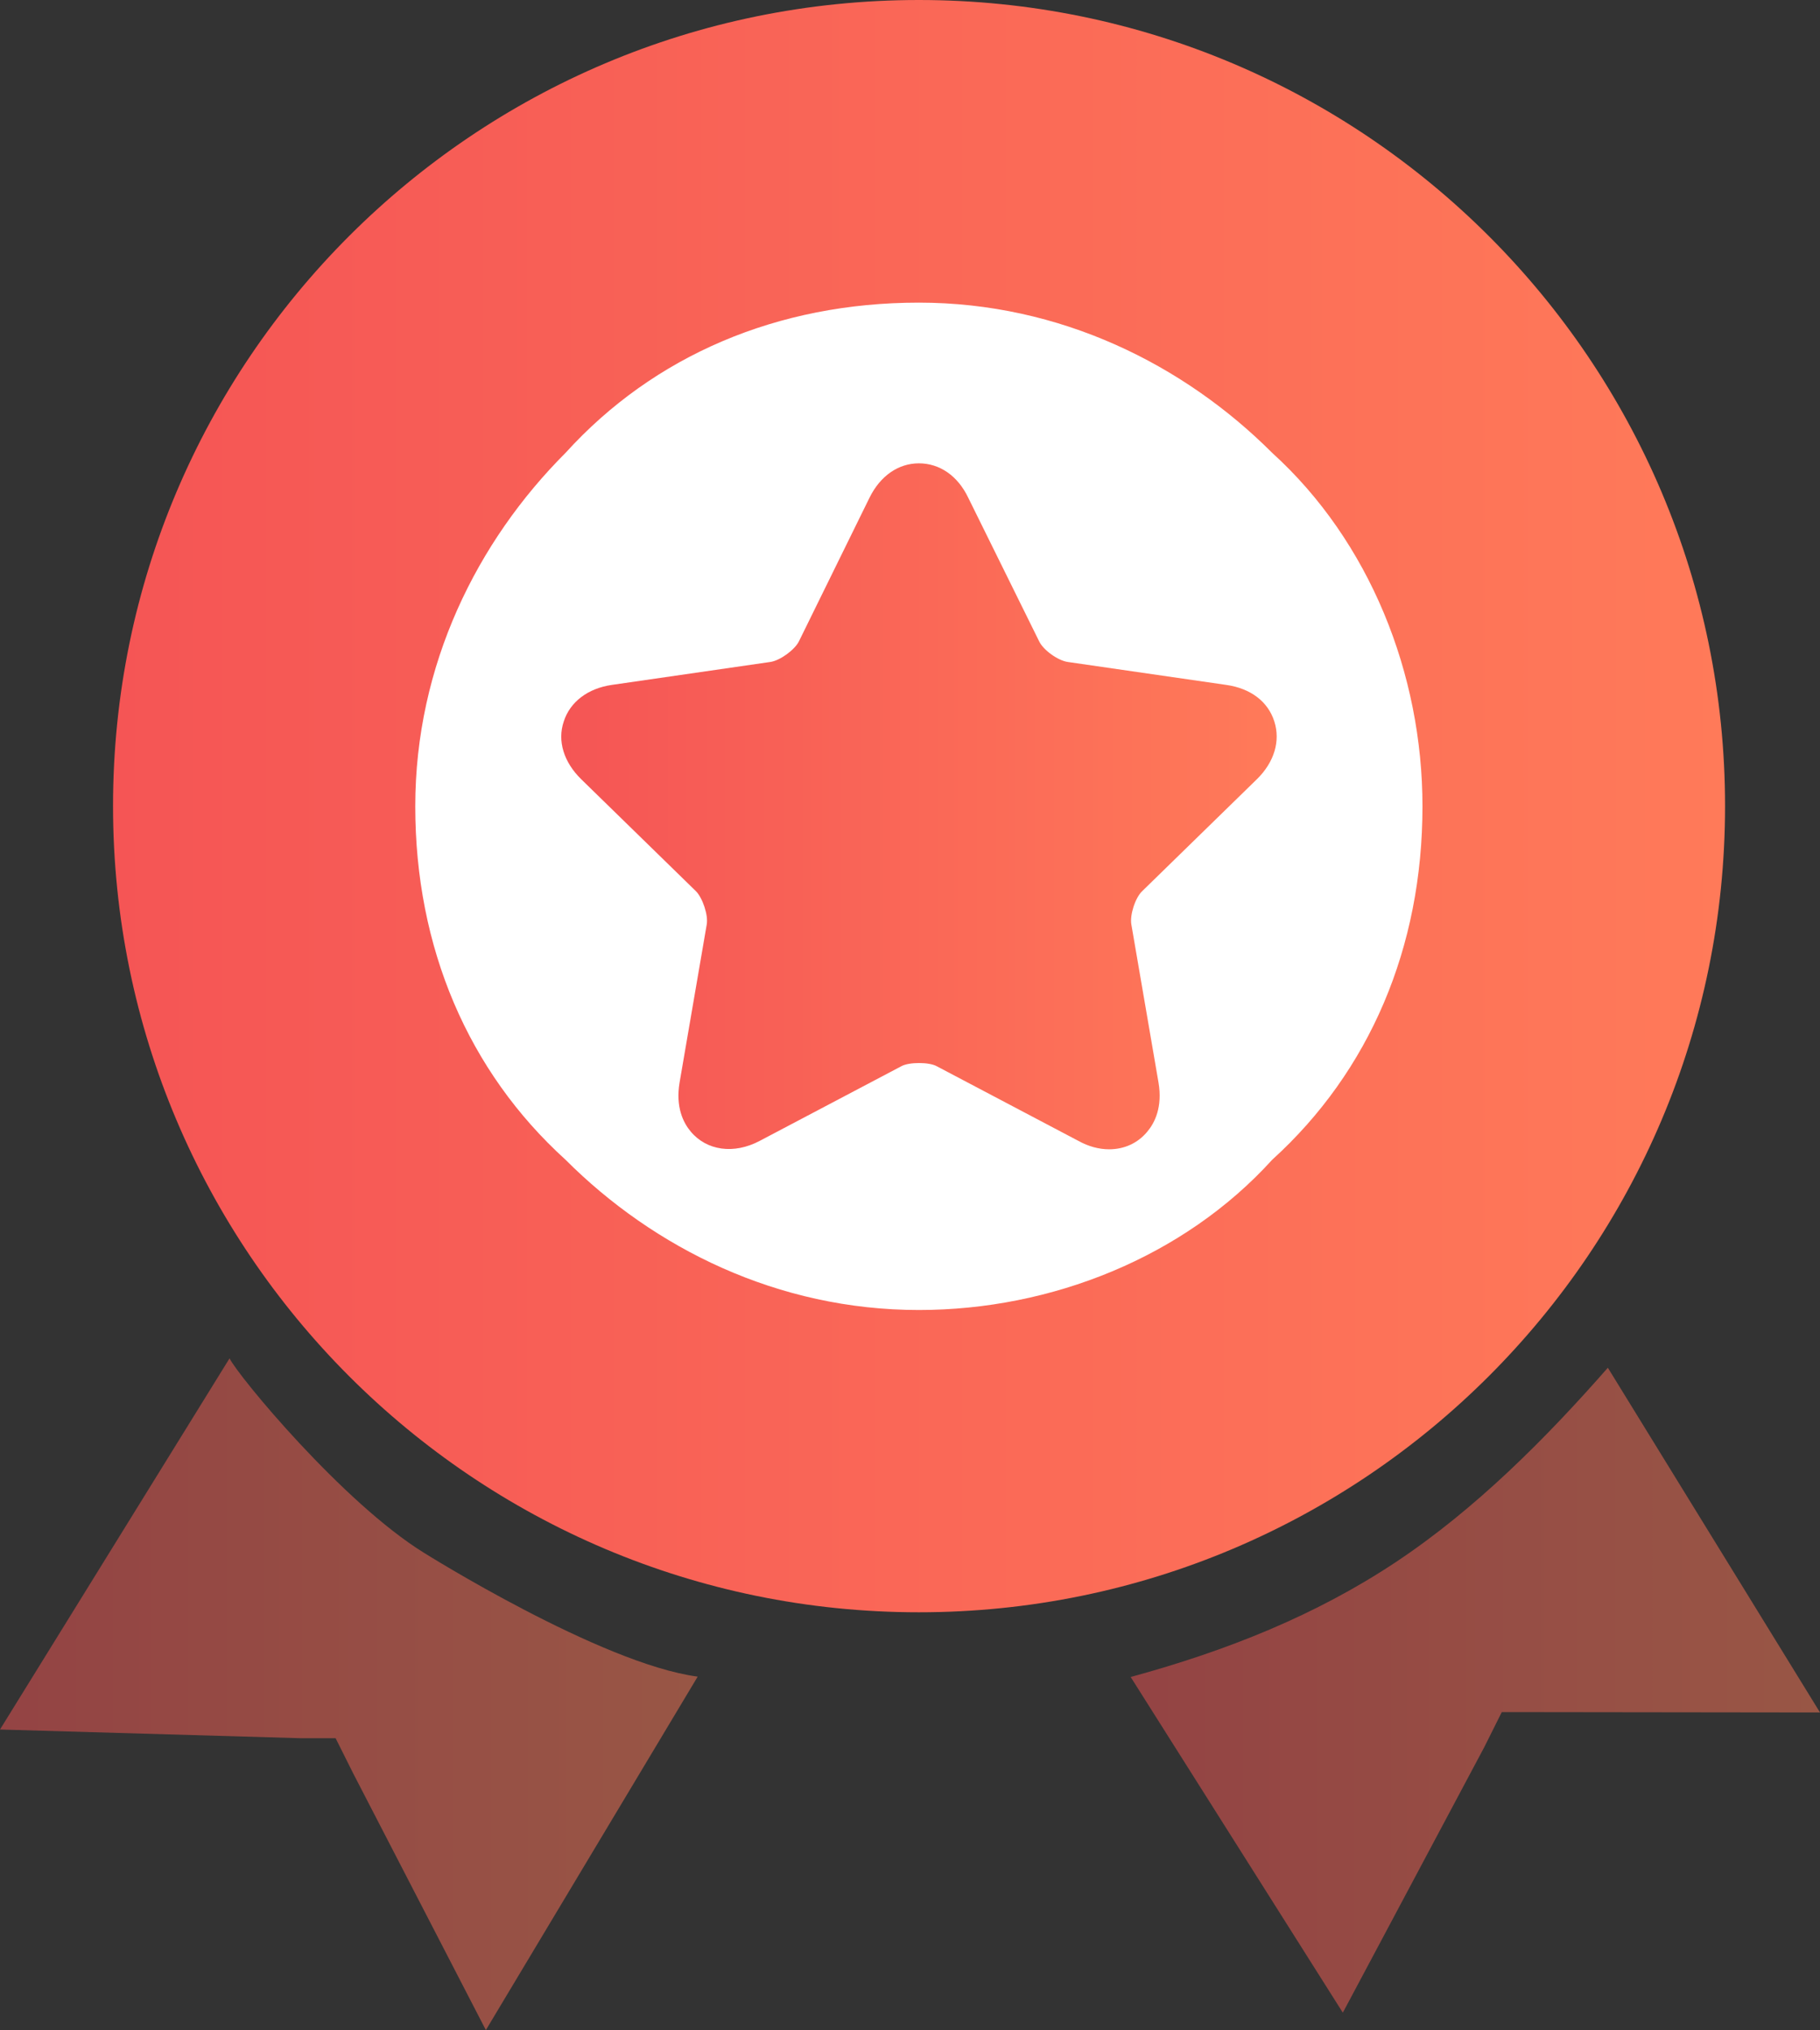
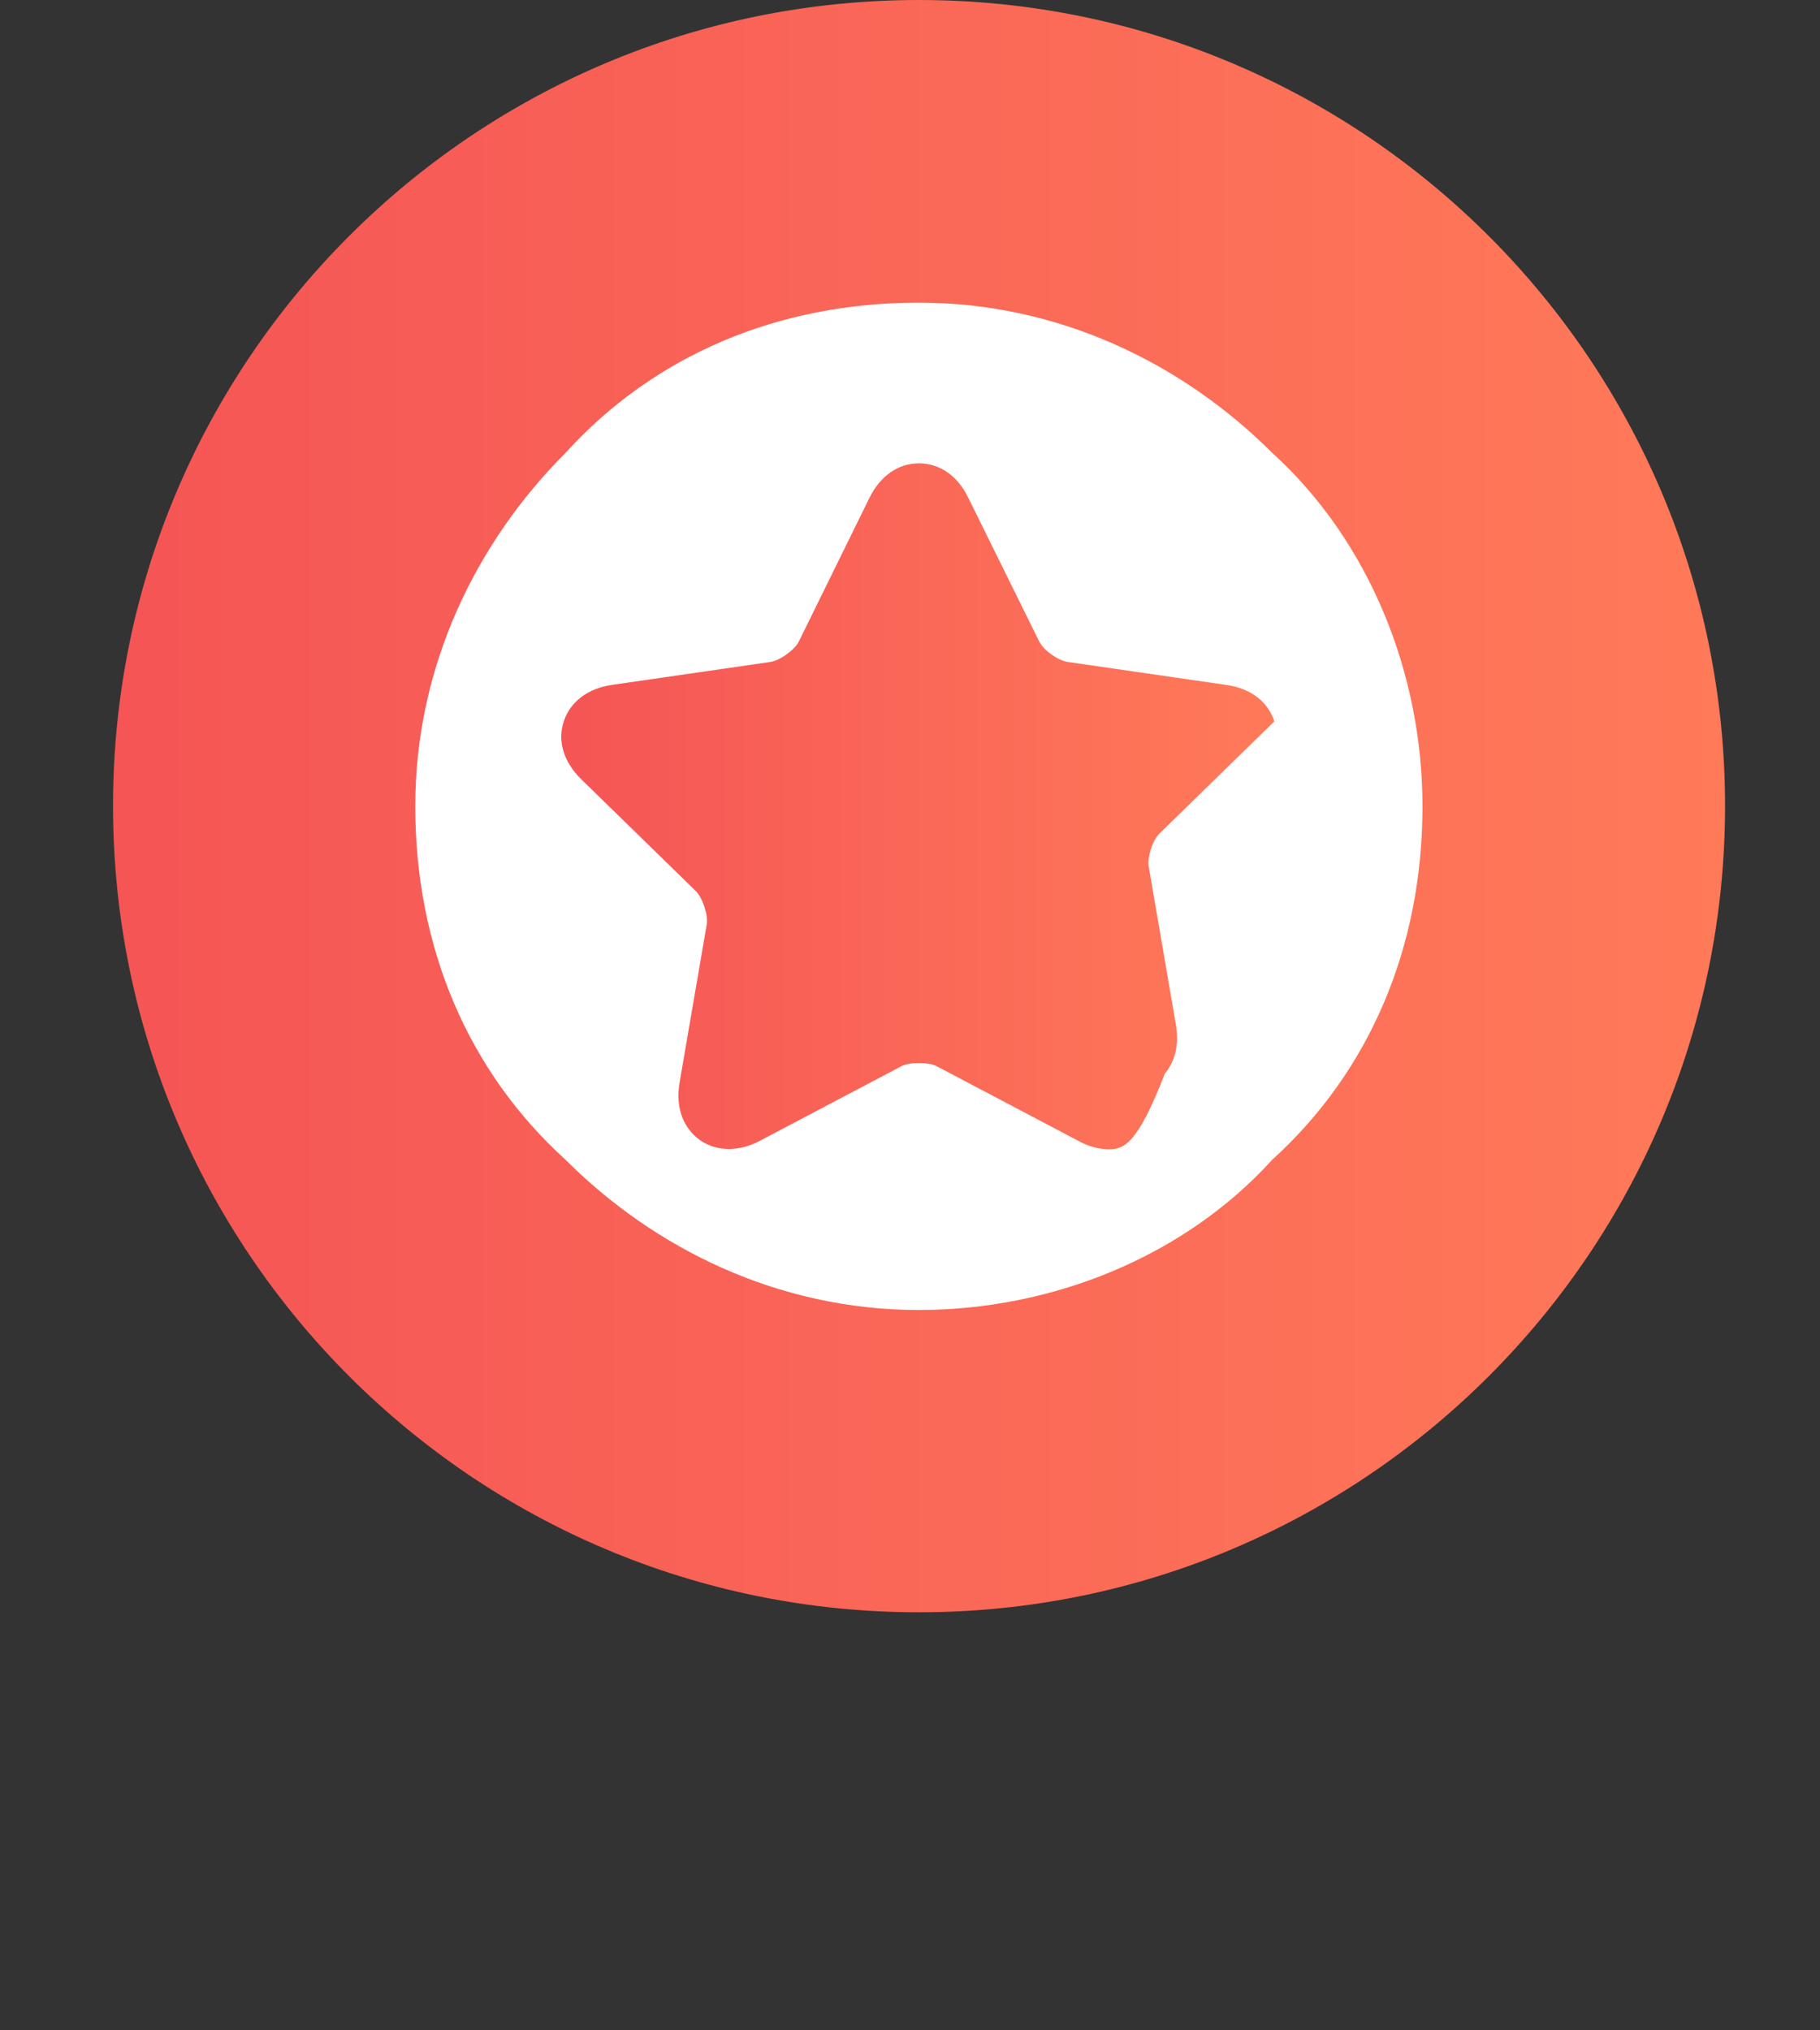
<svg xmlns="http://www.w3.org/2000/svg" version="1.1" id="图层_1" x="0px" y="0px" viewBox="0 0 52.33 58.36" style="enable-background:new 0 0 52.33 58.36;" xml:space="preserve">
  <rect x="0" y="0" width="52.33" height="58.36" fill="#333333" stroke="none" />
  <style type="text/css">
	.st0{opacity:0.5;fill:url(#SVGID_1_);}
	.st1{fill:url(#SVGID_2_);}
	.st2{opacity:0.5;fill:url(#SVGID_3_);}
	.st3{fill:#FFFFFF;}
	.st4{fill:url(#SVGID_4_);}
</style>
  <linearGradient id="SVGID_1_" gradientUnits="userSpaceOnUse" x1="0" y1="48.708" x2="20.067" y2="48.708">
    <stop offset="0" style="stop-color:#F55555" />
    <stop offset="1" style="stop-color:#FF7A59" />
  </linearGradient>
-   <path class="st0" d="M13.97,58.36l-3.81-7.37l-0.51-1.02H8.64L0,49.72l6.6-10.67c0.25,0.51,3.26,4.15,5.59,5.59  c0,0,5.08,3.19,7.87,3.56L13.97,58.36z" />
  <linearGradient id="SVGID_2_" gradientUnits="userSpaceOnUse" x1="3.248" y1="23.175" x2="49.596" y2="23.175">
    <stop offset="0" style="stop-color:#F55555" />
    <stop offset="1" style="stop-color:#FF7A59" />
  </linearGradient>
  <path class="st1" d="M26.42,46.35c-12.8,0-23.17-10.38-23.17-23.18C3.25,10.38,13.62,0,26.42,0C39.22,0,49.6,10.38,49.6,23.17  C49.6,35.97,39.22,46.35,26.42,46.35z" />
  <linearGradient id="SVGID_3_" gradientUnits="userSpaceOnUse" x1="32.513" y1="48.581" x2="52.326" y2="48.581">
    <stop offset="0" style="stop-color:#F55555" />
    <stop offset="1" style="stop-color:#FF7A59" />
  </linearGradient>
-   <path class="st2" d="M44.2,49.22h-1.02l-0.51,1.02l-4.06,7.62l-6.1-9.65c2.79-0.76,5.33-1.78,7.62-3.3c2.29-1.52,4.32-3.56,6.1-5.59  l6.1,9.91L44.2,49.22L44.2,49.22z" />
  <path class="st3" d="M40.9,23.18c0-3.81-1.52-7.62-4.32-10.16c-2.54-2.54-6.1-4.32-10.16-4.32c-4.06,0-7.62,1.52-10.16,4.32  c-2.54,2.54-4.32,6.1-4.32,10.16s1.52,7.62,4.32,10.16c2.54,2.54,6.1,4.32,10.16,4.32c3.81,0,7.62-1.52,10.16-4.32  C39.38,30.8,40.9,27.24,40.9,23.18L40.9,23.18z" />
  <linearGradient id="SVGID_4_" gradientUnits="userSpaceOnUse" x1="16.126" y1="23.175" x2="36.718" y2="23.175">
    <stop offset="0" style="stop-color:#F55555" />
    <stop offset="1" style="stop-color:#FF7A59" />
  </linearGradient>
-   <path class="st4" d="M31.89,33.04c-0.29,0-0.59-0.08-0.88-0.24l-4.08-2.15c-0.22-0.12-0.79-0.12-1.01,0l-4.08,2.15  c-0.74,0.39-1.52,0.28-1.98-0.27c-0.21-0.25-0.44-0.7-0.32-1.41l0.78-4.54c0.05-0.27-0.12-0.77-0.31-0.96l-3.3-3.22  c-0.5-0.49-0.69-1.1-0.5-1.66c0.18-0.56,0.69-0.95,1.38-1.05l4.56-0.66c0.28-0.04,0.7-0.35,0.82-0.59L25,14.31  c0.31-0.63,0.83-0.99,1.42-0.99c0.6,0,1.12,0.36,1.42,0.99l2.04,4.13c0.12,0.25,0.54,0.55,0.82,0.59l4.56,0.66  c0.7,0.1,1.2,0.48,1.38,1.05c0.18,0.56,0,1.17-0.5,1.66l-3.3,3.22c-0.2,0.19-0.36,0.69-0.31,0.96l0.78,4.54  c0.12,0.71-0.11,1.16-0.32,1.41C32.72,32.86,32.33,33.04,31.89,33.04L31.89,33.04z" />
+   <path class="st4" d="M31.89,33.04c-0.29,0-0.59-0.08-0.88-0.24l-4.08-2.15c-0.22-0.12-0.79-0.12-1.01,0l-4.08,2.15  c-0.74,0.39-1.52,0.28-1.98-0.27c-0.21-0.25-0.44-0.7-0.32-1.41l0.78-4.54c0.05-0.27-0.12-0.77-0.31-0.96l-3.3-3.22  c-0.5-0.49-0.69-1.1-0.5-1.66c0.18-0.56,0.69-0.95,1.38-1.05l4.56-0.66c0.28-0.04,0.7-0.35,0.82-0.59L25,14.31  c0.31-0.63,0.83-0.99,1.42-0.99c0.6,0,1.12,0.36,1.42,0.99l2.04,4.13c0.12,0.25,0.54,0.55,0.82,0.59l4.56,0.66  c0.7,0.1,1.2,0.48,1.38,1.05l-3.3,3.22c-0.2,0.19-0.36,0.69-0.31,0.96l0.78,4.54  c0.12,0.71-0.11,1.16-0.32,1.41C32.72,32.86,32.33,33.04,31.89,33.04L31.89,33.04z" />
</svg>